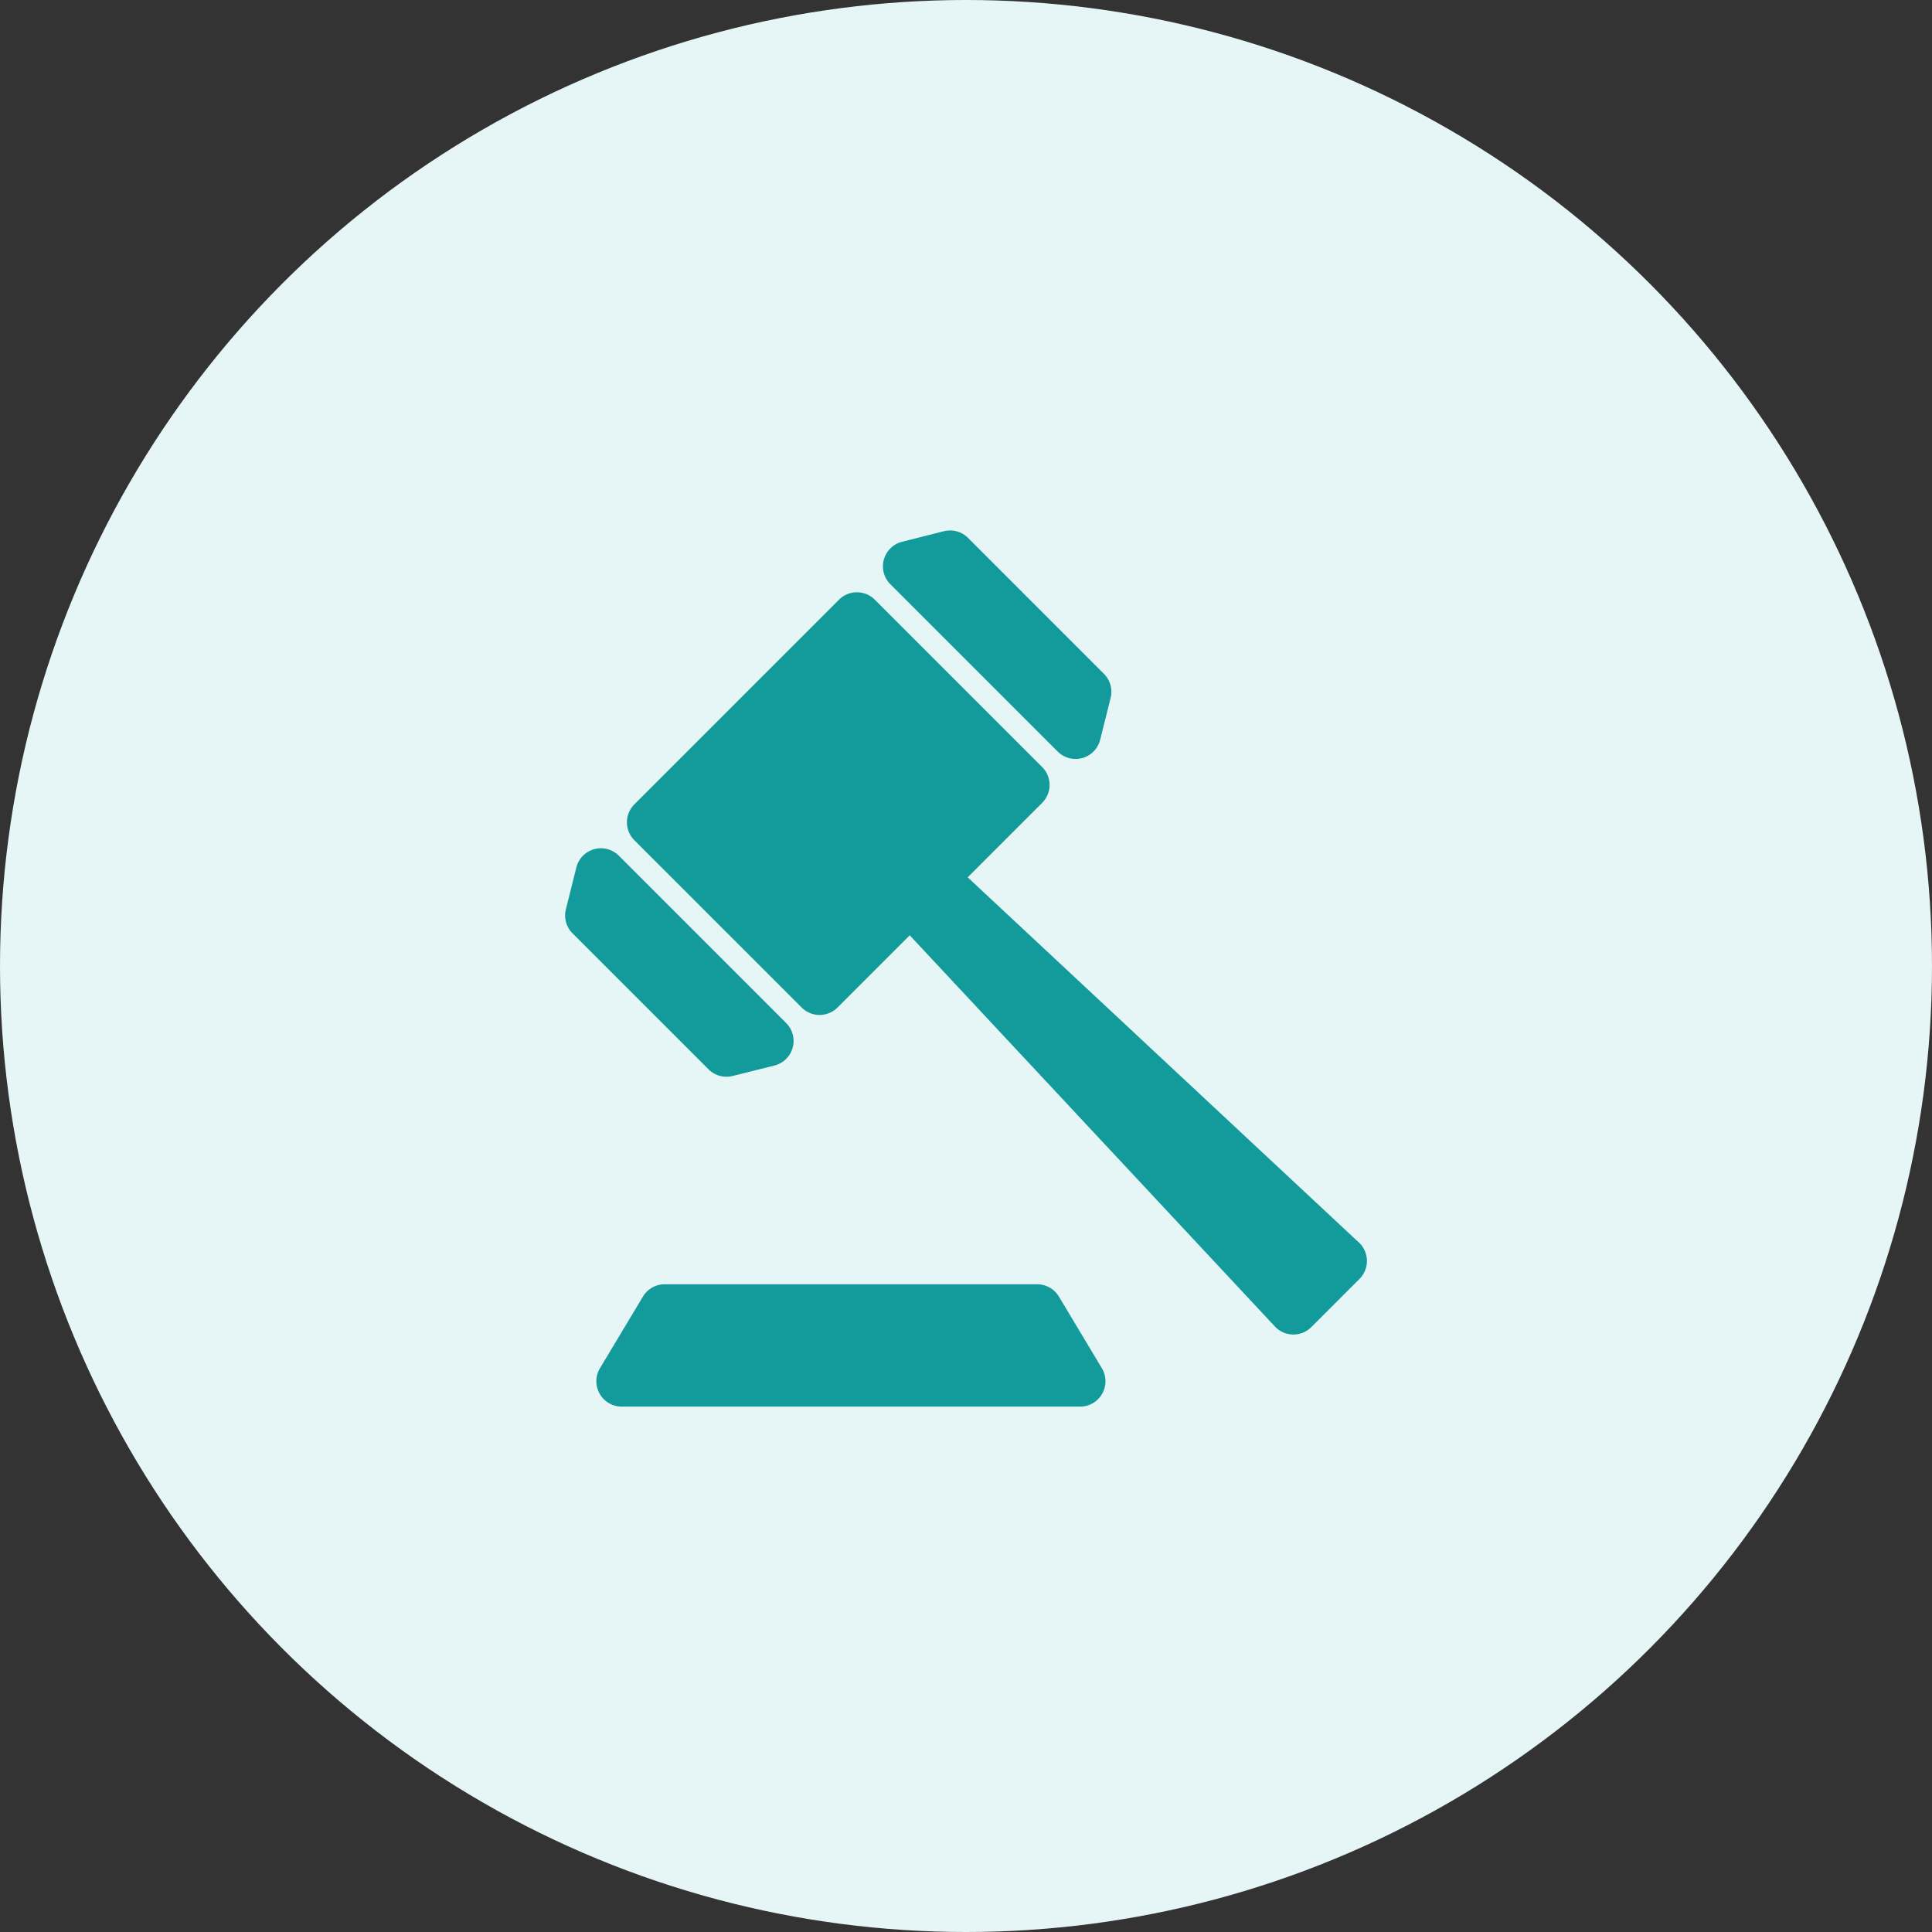
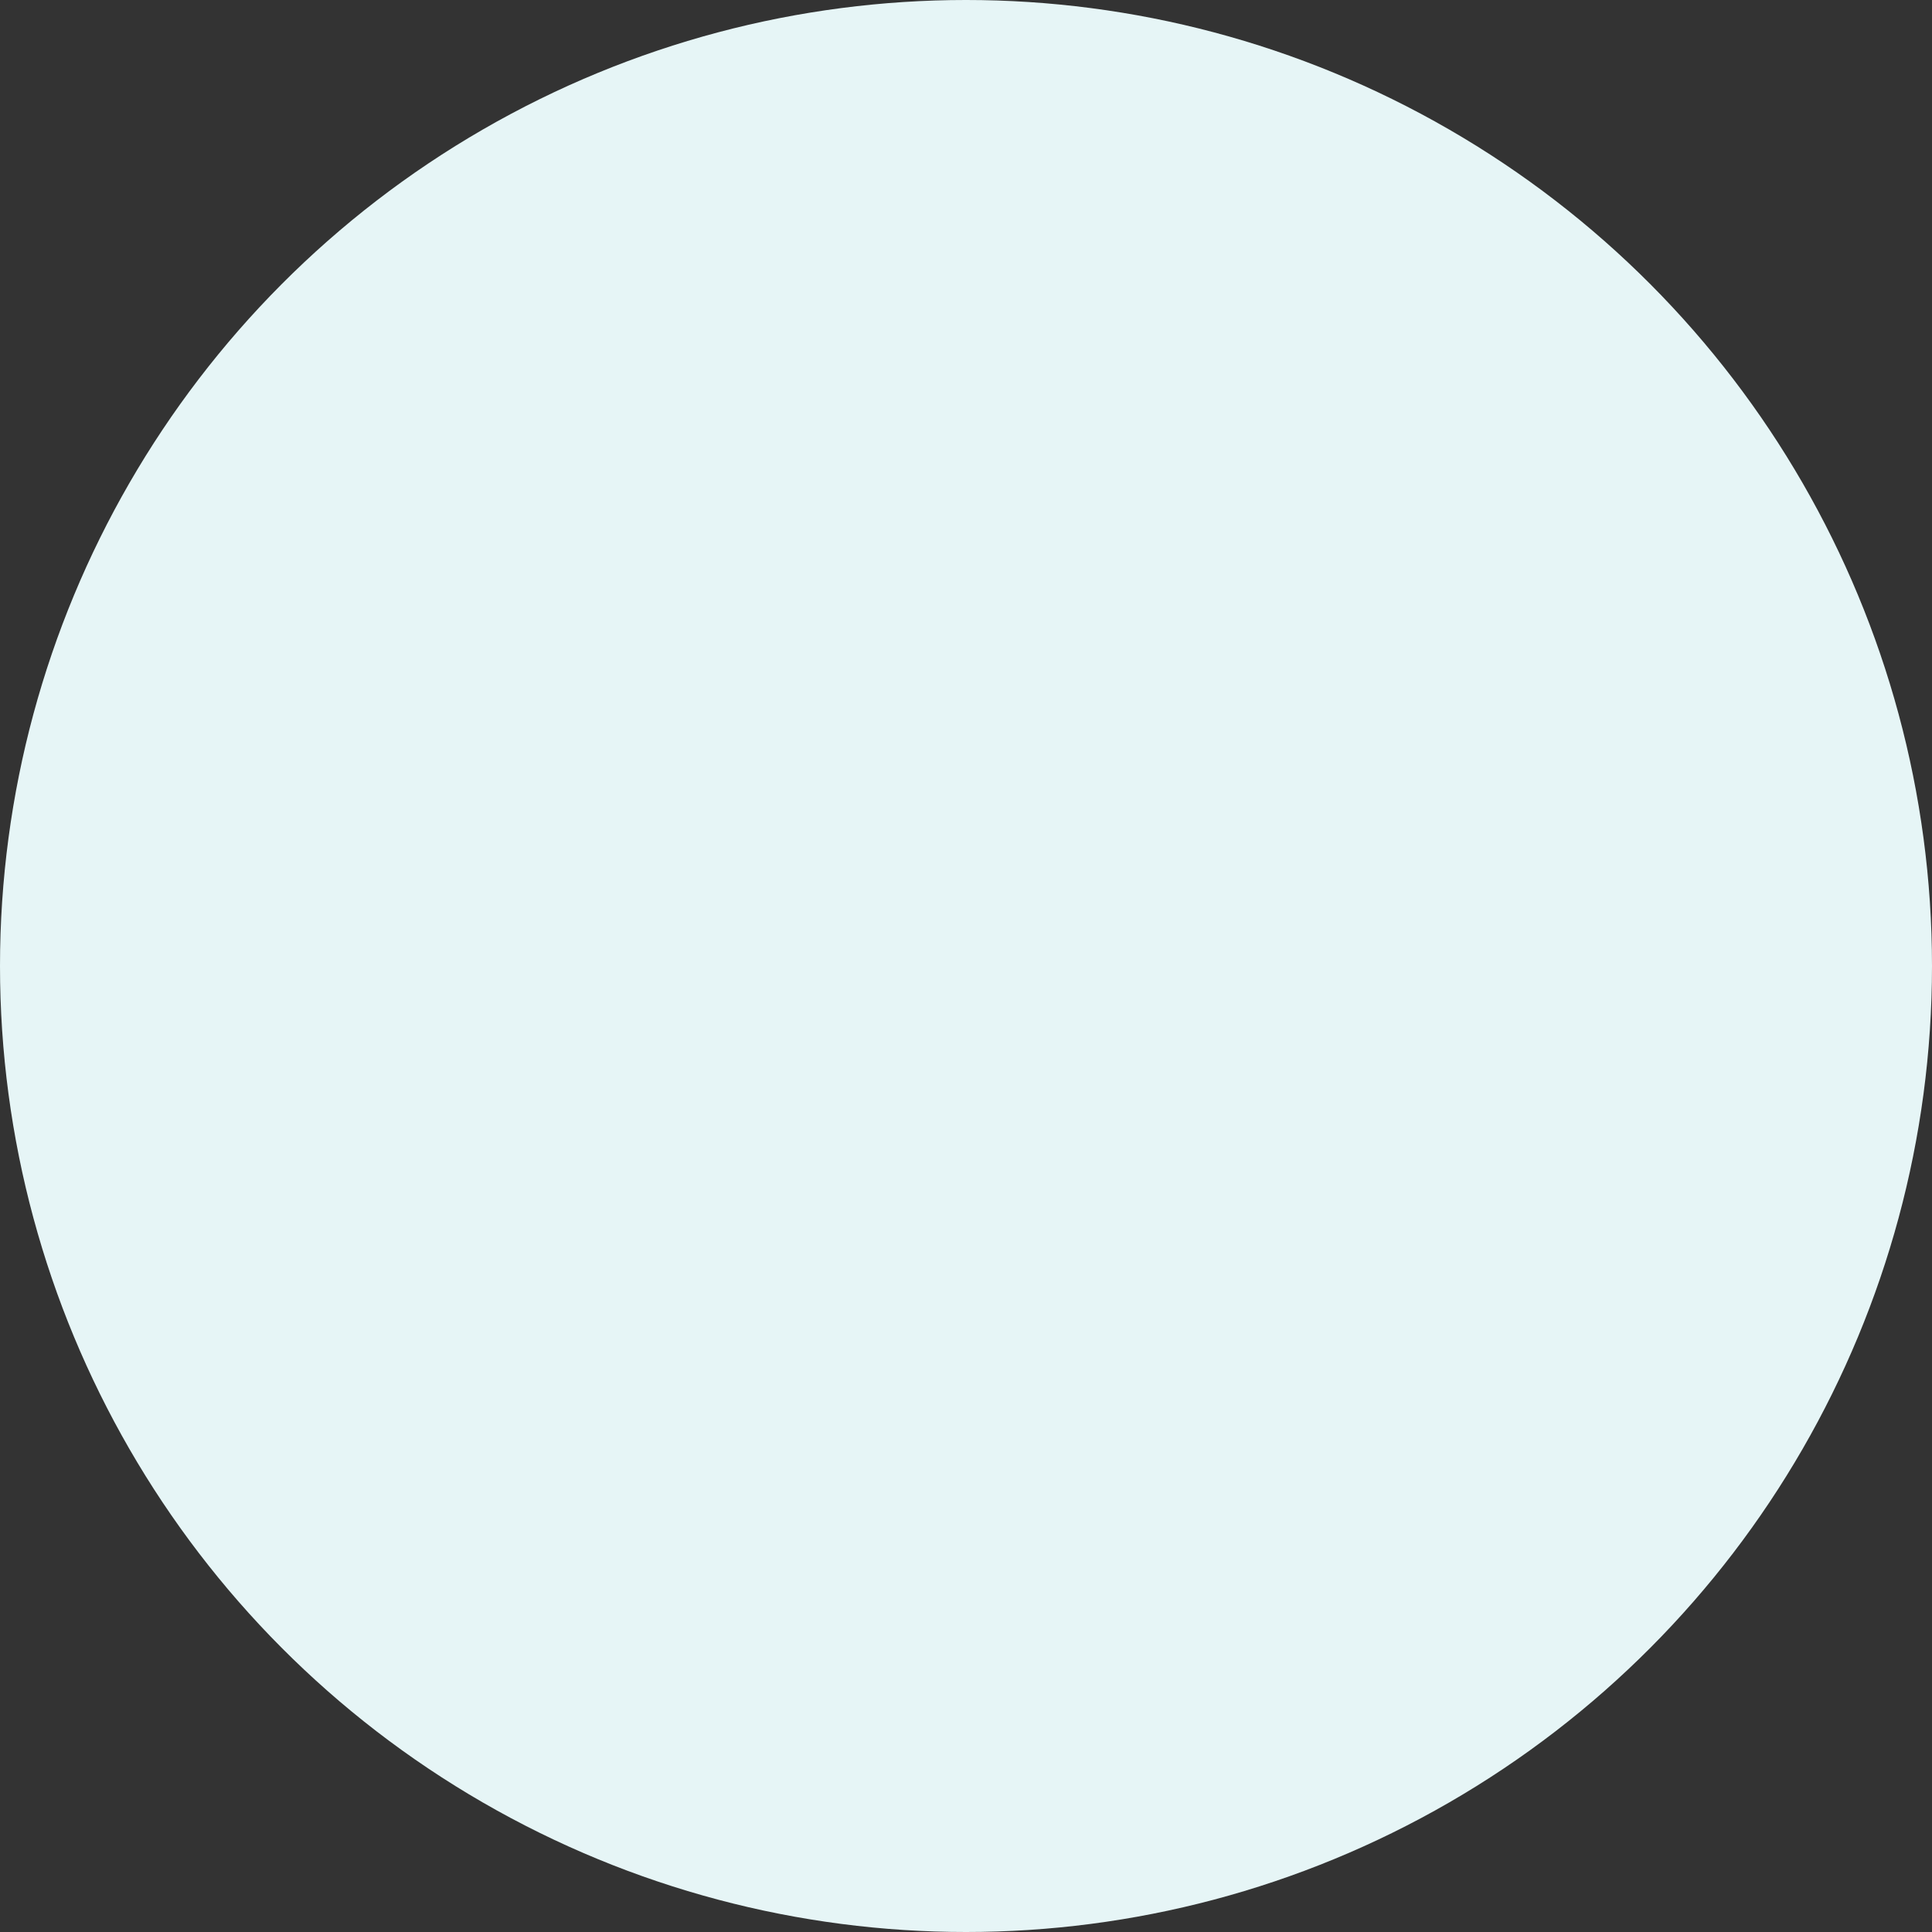
<svg xmlns="http://www.w3.org/2000/svg" width="200" height="200" viewBox="0 0 200 200">
  <rect x="0" y="0" width="200" height="200" fill="#333333" stroke="none" />
  <g id="propertyowners_icon01" transform="translate(-601 -1008)">
    <circle id="楕円形_21" data-name="楕円形 21" cx="100" cy="100" r="100" transform="translate(601 1008)" fill="#e6f5f6" />
-     <path id="パス_2028" data-name="パス 2028" d="M215.7,119.816a2.623,2.623,0,0,0,4.4-1.218l1.083-4.33a2.628,2.628,0,0,0-.69-2.492L206.421,97.7a2.628,2.628,0,0,0-2.492-.691L199.6,98.1a2.624,2.624,0,0,0-1.218,4.4Zm-33.654,33.59,4.33-1.083a2.623,2.623,0,0,0,1.218-4.4L170.275,130.6a2.623,2.623,0,0,0-4.4,1.218l-1.083,4.33a2.628,2.628,0,0,0,.691,2.492l14.071,14.071A2.628,2.628,0,0,0,182.045,153.405Zm64.833,17.232-40.493-37.8,7.708-7.708a2.623,2.623,0,0,0,0-3.711L196.775,104.1a2.623,2.623,0,0,0-3.711,0L171.88,125.287a2.623,2.623,0,0,0,0,3.711L189.2,146.316a2.623,2.623,0,0,0,3.711,0l7.476-7.476,37.8,40.493a2.621,2.621,0,0,0,3.773.065l4.987-4.987a2.622,2.622,0,0,0-.065-3.773Zm-31.051,5.6a2.627,2.627,0,0,0-2.25-1.273H175.021a2.627,2.627,0,0,0-2.25,1.273l-4.449,7.415a2.624,2.624,0,0,0,2.25,3.975h47.453a2.624,2.624,0,0,0,2.25-3.975Z" transform="translate(494.788 965.982)" fill="#139a9a" />
  </g>
</svg>